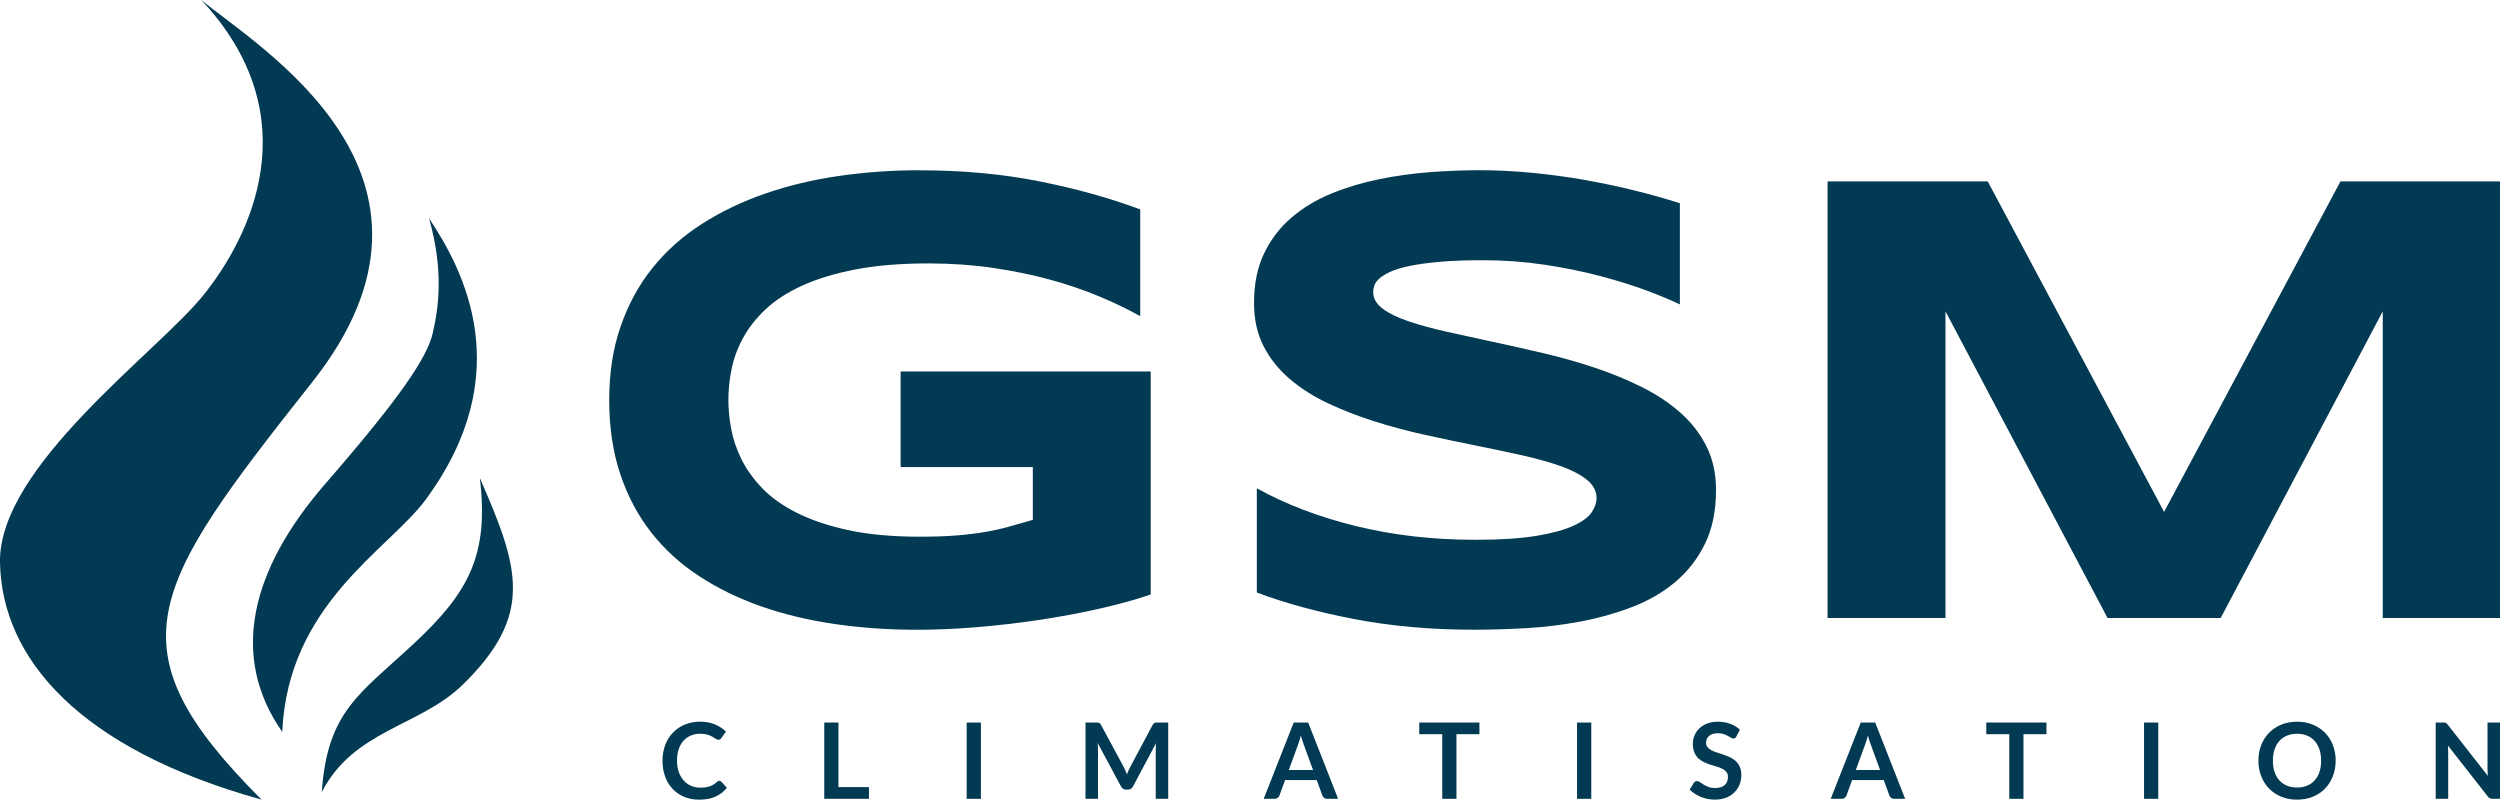
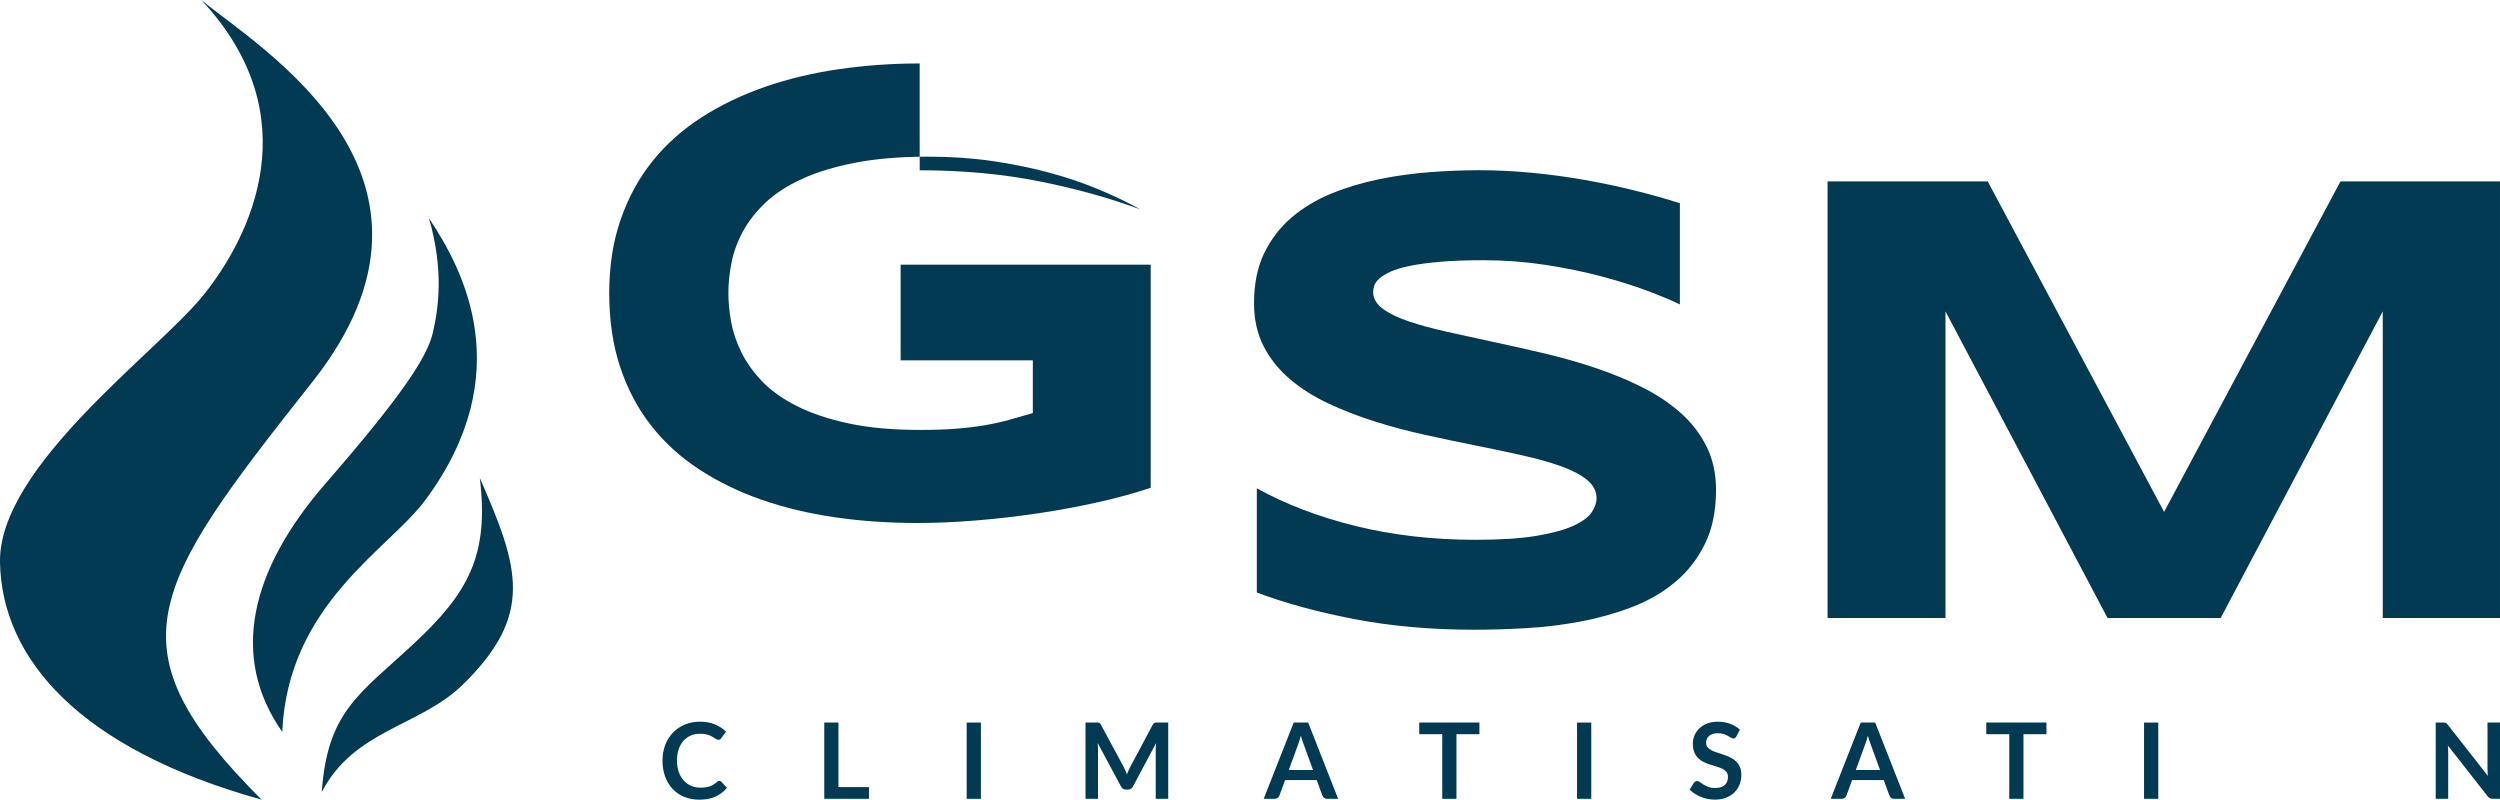
<svg xmlns="http://www.w3.org/2000/svg" id="Calque_2" data-name="Calque 2" viewBox="0 0 1000 319.86">
  <defs>
    <style>      .cls-1 {        fill: #033a53;      }    </style>
  </defs>
  <g id="Calque_1-2" data-name="Calque 1">
    <g>
      <path class="cls-1" d="M287.72,312.33c.31,0,.58.12.82.36l2.23,2.43c-1.24,1.53-2.76,2.71-4.56,3.52-1.81.82-3.98,1.23-6.51,1.23-2.27,0-4.3-.39-6.11-1.16-1.81-.77-3.35-1.85-4.63-3.23s-2.26-3.02-2.94-4.94c-.68-1.91-1.03-4-1.03-6.27s.37-4.39,1.1-6.3c.73-1.91,1.77-3.55,3.1-4.93,1.32-1.38,2.91-2.45,4.76-3.22,1.84-.77,3.88-1.15,6.12-1.15s4.19.37,5.92,1.1c1.73.73,3.19,1.69,4.4,2.87l-1.9,2.64c-.12.17-.26.32-.44.44-.18.13-.42.19-.73.19-.21,0-.43-.06-.65-.18-.23-.12-.47-.26-.74-.44-.27-.18-.58-.37-.93-.58-.35-.21-.76-.4-1.22-.58s-1-.33-1.62-.45c-.61-.12-1.32-.18-2.12-.18-1.36,0-2.62.24-3.75.73-1.13.49-2.11,1.19-2.92,2.11-.82.92-1.45,2.05-1.9,3.38-.45,1.33-.67,2.85-.67,4.55s.24,3.24.73,4.58c.49,1.34,1.14,2.46,1.98,3.38.83.92,1.8,1.61,2.93,2.1,1.13.49,2.33.73,3.63.73.77,0,1.47-.04,2.1-.13.63-.08,1.2-.21,1.73-.4.52-.18,1.03-.42,1.5-.71.47-.29.94-.65,1.41-1.07.14-.12.29-.23.44-.3s.31-.12.49-.12Z" />
      <path class="cls-1" d="M347.58,314.84v4.68h-17.87v-30.51h5.67v25.83h12.2Z" />
      <path class="cls-1" d="M392.36,319.53h-5.69v-30.51h5.69v30.51Z" />
      <path class="cls-1" d="M467.29,289.01v30.51h-5v-19.71c0-.78.04-1.64.13-2.55l-9.22,17.32c-.44.83-1.1,1.25-2,1.25h-.8c-.9,0-1.57-.41-2.01-1.25l-9.33-17.39c.04.46.08.92.1,1.37.03.45.04.87.04,1.24v19.71h-5v-30.51h4.28c.25,0,.47.01.65.02.19.02.35.05.5.1.15.06.28.15.4.28s.24.3.35.51l9.14,16.95c.24.45.46.91.66,1.39.2.48.41.97.6,1.48.2-.52.4-1.03.61-1.51.21-.49.44-.95.68-1.4l9.01-16.9c.11-.21.23-.38.36-.51.12-.13.26-.22.41-.28.15-.06.31-.09.5-.1.18-.01.4-.02.65-.02h4.29Z" />
      <path class="cls-1" d="M535.25,319.53h-4.39c-.49,0-.89-.12-1.2-.37-.31-.24-.54-.55-.7-.92l-2.28-6.22h-12.64l-2.27,6.22c-.12.32-.33.62-.66.88-.33.27-.72.4-1.2.4h-4.43l12.01-30.51h5.78l11.98,30.51ZM525.22,308.01l-3.71-10.15c-.18-.45-.37-.99-.57-1.61-.2-.62-.39-1.29-.59-2-.18.72-.38,1.39-.57,2.01-.2.62-.39,1.17-.57,1.63l-3.69,10.11h9.71Z" />
      <path class="cls-1" d="M591.78,293.68h-9.2v25.85h-5.68v-25.85h-9.2v-4.67h24.07v4.67Z" />
      <path class="cls-1" d="M636.51,319.53h-5.69v-30.51h5.69v30.51Z" />
      <path class="cls-1" d="M694.59,294.56c-.17.3-.35.51-.54.65-.19.13-.42.2-.71.2-.3,0-.62-.11-.96-.33-.35-.22-.76-.46-1.24-.73-.48-.26-1.04-.51-1.68-.73-.64-.22-1.4-.33-2.27-.33-.79,0-1.48.09-2.07.28-.59.19-1.09.46-1.49.79-.4.34-.7.74-.89,1.21-.2.47-.3.99-.3,1.55,0,.72.2,1.31.6,1.79.4.47.93.88,1.59,1.23.66.34,1.41.64,2.26.9.84.26,1.71.55,2.6.86.88.3,1.75.65,2.59,1.05.84.4,1.59.9,2.26,1.52.66.61,1.19,1.36,1.59,2.25.4.88.6,1.96.6,3.23,0,1.38-.24,2.67-.71,3.87-.47,1.2-1.16,2.25-2.07,3.15-.9.89-2.01,1.6-3.32,2.11-1.31.51-2.81.77-4.5.77-.97,0-1.93-.09-2.87-.28-.94-.19-1.85-.46-2.71-.82-.87-.35-1.68-.77-2.44-1.26-.76-.49-1.43-1.04-2.03-1.64l1.67-2.73c.14-.19.33-.36.55-.5.23-.13.47-.2.72-.2.35,0,.73.14,1.14.44.41.29.89.61,1.46.96.56.35,1.22.67,1.97.96.76.29,1.66.43,2.71.43,1.62,0,2.87-.39,3.75-1.15.89-.76,1.33-1.87,1.33-3.3,0-.8-.2-1.46-.6-1.96-.4-.5-.93-.93-1.59-1.27-.66-.34-1.42-.63-2.26-.88-.84-.24-1.7-.5-2.57-.78-.87-.28-1.73-.62-2.58-1.02-.84-.39-1.59-.9-2.26-1.54-.66-.63-1.19-1.42-1.59-2.37-.4-.95-.6-2.12-.6-3.51,0-1.11.22-2.19.66-3.25.44-1.05,1.09-1.99,1.93-2.8.84-.82,1.88-1.47,3.12-1.96,1.24-.49,2.66-.74,4.26-.74,1.8,0,3.46.28,4.98.84,1.52.56,2.81,1.35,3.88,2.36l-1.41,2.68Z" />
      <path class="cls-1" d="M762.06,319.53h-4.39c-.49,0-.89-.12-1.2-.37-.31-.24-.54-.55-.7-.92l-2.28-6.22h-12.64l-2.27,6.22c-.12.32-.33.62-.66.88-.33.27-.72.4-1.2.4h-4.43l12.01-30.51h5.78l11.98,30.51ZM752.03,308.01l-3.71-10.15c-.18-.45-.37-.99-.57-1.61-.2-.62-.39-1.29-.59-2-.18.72-.38,1.39-.57,2.01-.2.62-.39,1.17-.57,1.63l-3.69,10.11h9.71Z" />
      <path class="cls-1" d="M818.59,293.68h-9.2v25.85h-5.68v-25.85h-9.2v-4.67h24.07v4.67Z" />
      <path class="cls-1" d="M863.31,319.53h-5.69v-30.51h5.69v30.51Z" />
-       <path class="cls-1" d="M934.26,304.27c0,2.24-.37,4.31-1.11,6.21-.74,1.91-1.78,3.56-3.13,4.95-1.35,1.4-2.97,2.48-4.87,3.26-1.9.78-4.01,1.17-6.33,1.17s-4.41-.39-6.31-1.17c-1.9-.78-3.53-1.87-4.88-3.26-1.36-1.39-2.41-3.04-3.16-4.95-.74-1.9-1.11-3.97-1.11-6.21s.37-4.3,1.11-6.21c.75-1.9,1.8-3.55,3.16-4.95,1.36-1.39,2.99-2.48,4.88-3.26,1.9-.78,4.01-1.17,6.31-1.17,1.54,0,3,.18,4.36.54,1.37.36,2.62.87,3.76,1.52,1.14.66,2.16,1.45,3.07,2.38.91.94,1.68,1.98,2.31,3.13.63,1.15,1.11,2.41,1.45,3.76.33,1.35.5,2.77.5,4.26ZM928.45,304.27c0-1.67-.22-3.17-.67-4.5-.45-1.33-1.09-2.46-1.92-3.39-.83-.93-1.84-1.64-3.03-2.13-1.19-.49-2.53-.74-4.02-.74s-2.83.25-4.02.74c-1.19.49-2.2,1.2-3.03,2.13-.84.93-1.48,2.06-1.93,3.39-.45,1.33-.68,2.83-.68,4.5s.23,3.18.68,4.51c.45,1.33,1.09,2.46,1.93,3.37.83.92,1.85,1.63,3.03,2.12,1.19.49,2.53.74,4.02.74s2.83-.25,4.02-.74c1.19-.49,2.2-1.2,3.03-2.12.83-.92,1.47-2.04,1.92-3.37.45-1.33.67-2.83.67-4.51Z" />
      <path class="cls-1" d="M1000,289.01v30.51h-2.91c-.45,0-.82-.07-1.13-.22-.3-.15-.6-.4-.88-.75l-15.93-20.34c.08.93.13,1.79.13,2.57v18.74h-5v-30.51h2.97c.24,0,.45.01.62.03.18.02.33.07.46.13.13.07.26.15.39.28.12.12.26.28.42.47l16,20.43c-.04-.5-.08-.98-.1-1.46-.03-.48-.04-.92-.04-1.33v-18.55h5Z" />
    </g>
    <g>
-       <path class="cls-1" d="M367.88,68.12c17.12,0,33.03,1.46,47.73,4.39,14.7,2.92,28.2,6.67,40.48,11.25v42.71c-4.83-2.71-10.28-5.34-16.33-7.88-6.06-2.54-12.65-4.79-19.77-6.74-7.12-1.95-14.74-3.51-22.88-4.7-8.13-1.19-16.69-1.78-25.68-1.78-11.19,0-20.93.81-29.23,2.41-8.31,1.61-15.43,3.77-21.35,6.48-5.93,2.71-10.8,5.87-14.62,9.47-3.81,3.6-6.82,7.44-9.03,11.5-2.21,4.07-3.73,8.22-4.58,12.46-.85,4.24-1.27,8.35-1.27,12.33,0,3.47.36,7.24,1.08,11.31.72,4.07,2.08,8.13,4.07,12.2,1.99,4.07,4.77,7.97,8.32,11.69,3.56,3.73,8.2,7.03,13.92,9.92,5.72,2.88,12.6,5.19,20.66,6.93,8.05,1.74,17.62,2.61,28.73,2.61,5.59,0,10.46-.17,14.62-.51,4.15-.34,7.94-.8,11.38-1.4,3.43-.59,6.65-1.31,9.66-2.16,3.01-.85,6.12-1.74,9.34-2.67v-21.1h-52.88v-38.26h100.03v89.23c-6.27,2.12-13.28,4.05-21.04,5.78-7.75,1.74-15.76,3.22-24.02,4.45-8.26,1.23-16.55,2.18-24.85,2.86-8.31.68-16.14,1.01-23.52,1.01-11.44,0-22.41-.76-32.92-2.29-10.51-1.52-20.32-3.88-29.42-7.06-9.11-3.18-17.42-7.23-24.91-12.14-7.5-4.91-13.9-10.76-19.19-17.54-5.3-6.78-9.41-14.55-12.33-23.32-2.93-8.77-4.39-18.62-4.39-29.55s1.52-20.68,4.58-29.49c3.05-8.81,7.31-16.61,12.77-23.39,5.46-6.78,12.03-12.63,19.7-17.54,7.67-4.91,16.1-8.96,25.29-12.14,9.19-3.18,19.02-5.53,29.49-7.06,10.47-1.52,21.25-2.29,32.35-2.29Z" />
+       <path class="cls-1" d="M367.88,68.12c17.12,0,33.03,1.46,47.73,4.39,14.7,2.92,28.2,6.67,40.48,11.25c-4.83-2.71-10.28-5.34-16.33-7.88-6.06-2.54-12.65-4.79-19.77-6.74-7.12-1.95-14.74-3.51-22.88-4.7-8.13-1.19-16.69-1.78-25.68-1.78-11.19,0-20.93.81-29.23,2.41-8.31,1.61-15.43,3.77-21.35,6.48-5.93,2.71-10.8,5.87-14.62,9.47-3.81,3.6-6.82,7.44-9.03,11.5-2.21,4.07-3.73,8.22-4.58,12.46-.85,4.24-1.27,8.35-1.27,12.33,0,3.47.36,7.24,1.08,11.31.72,4.07,2.08,8.13,4.07,12.2,1.99,4.07,4.77,7.97,8.32,11.69,3.56,3.73,8.2,7.03,13.92,9.92,5.72,2.88,12.6,5.19,20.66,6.93,8.05,1.74,17.62,2.61,28.73,2.61,5.59,0,10.46-.17,14.62-.51,4.15-.34,7.94-.8,11.38-1.4,3.43-.59,6.65-1.31,9.66-2.16,3.01-.85,6.12-1.74,9.34-2.67v-21.1h-52.88v-38.26h100.03v89.23c-6.27,2.12-13.28,4.05-21.04,5.78-7.75,1.74-15.76,3.22-24.02,4.45-8.26,1.23-16.55,2.18-24.85,2.86-8.31.68-16.14,1.01-23.52,1.01-11.44,0-22.41-.76-32.92-2.29-10.51-1.52-20.32-3.88-29.42-7.06-9.11-3.18-17.42-7.23-24.91-12.14-7.5-4.91-13.9-10.76-19.19-17.54-5.3-6.78-9.41-14.55-12.33-23.32-2.93-8.77-4.39-18.62-4.39-29.55s1.52-20.68,4.58-29.49c3.05-8.81,7.31-16.61,12.77-23.39,5.46-6.78,12.03-12.63,19.7-17.54,7.67-4.91,16.1-8.96,25.29-12.14,9.19-3.18,19.02-5.53,29.49-7.06,10.47-1.52,21.25-2.29,32.35-2.29Z" />
      <path class="cls-1" d="M671.93,121.76c-3.3-1.61-7.67-3.43-13.09-5.47-5.42-2.03-11.57-3.96-18.43-5.78-6.86-1.82-14.32-3.35-22.37-4.58-8.05-1.23-16.31-1.84-24.78-1.84-6.78,0-12.56.21-17.35.64-4.79.42-8.82.98-12.08,1.65-3.26.68-5.85,1.46-7.75,2.35-1.91.89-3.37,1.8-4.39,2.73-1.02.93-1.68,1.86-1.97,2.8-.3.93-.45,1.78-.45,2.54,0,2.54,1.27,4.77,3.81,6.67,2.54,1.91,6.02,3.6,10.42,5.08,4.4,1.48,9.53,2.88,15.38,4.19,5.85,1.31,12.05,2.67,18.62,4.07,6.57,1.4,13.35,2.92,20.34,4.58,6.99,1.65,13.77,3.58,20.34,5.78,6.57,2.21,12.77,4.77,18.62,7.69,5.85,2.92,10.97,6.34,15.38,10.23,4.4,3.9,7.88,8.39,10.42,13.47,2.54,5.08,3.81,10.89,3.81,17.41,0,8.39-1.48,15.59-4.45,21.61-2.97,6.02-6.93,11.1-11.89,15.25-4.96,4.15-10.7,7.48-17.22,9.98-6.53,2.5-13.37,4.43-20.53,5.78-7.16,1.35-14.41,2.24-21.74,2.67-7.33.42-14.3.63-20.91.63-17.29,0-33.28-1.42-47.98-4.26-14.7-2.84-27.69-6.37-38.96-10.62v-41.69c11.61,6.44,24.85,11.48,39.72,15.13,14.87,3.65,30.78,5.47,47.73,5.47,10,0,18.15-.53,24.47-1.59,6.31-1.06,11.25-2.42,14.81-4.07,3.56-1.65,5.97-3.45,7.25-5.4,1.27-1.95,1.91-3.81,1.91-5.59,0-2.8-1.27-5.23-3.81-7.31-2.54-2.07-6.02-3.9-10.42-5.47-4.41-1.57-9.53-3.01-15.38-4.32-5.85-1.31-12.06-2.63-18.62-3.94-6.57-1.31-13.33-2.73-20.27-4.26-6.95-1.52-13.71-3.32-20.28-5.4-6.57-2.08-12.77-4.49-18.62-7.24-5.85-2.75-10.98-6.02-15.38-9.79-4.41-3.77-7.88-8.13-10.42-13.09-2.54-4.96-3.81-10.7-3.81-17.22,0-7.71,1.36-14.36,4.07-19.96,2.71-5.59,6.37-10.36,11-14.3,4.62-3.94,9.96-7.14,16.01-9.6,6.06-2.46,12.44-4.36,19.13-5.72,6.69-1.35,13.48-2.29,20.34-2.8,6.86-.51,13.39-.76,19.58-.76,6.78,0,13.75.34,20.91,1.02,7.16.68,14.21,1.63,21.16,2.86,6.95,1.23,13.67,2.65,20.15,4.26,6.48,1.61,12.48,3.3,17.99,5.08v40.42Z" />
      <path class="cls-1" d="M953.1,247.21v-122.66l-64.83,122.66h-45.25l-64.83-122.66v122.66h-47.16V72.56h64.06l70.55,132.19,70.55-132.19h63.81v174.65h-46.9Z" />
    </g>
    <path class="cls-1" d="M80.54,0c22.58,18.82,109.88,69.99,44.4,152.78-65.48,82.79-81.28,106.12-20.32,167.08C31.62,299.54.76,263.42,0,225.03c-.75-38.38,62.94-84.12,81.28-106.87,18.82-23.33,42.9-71.5-.75-118.16Z" />
    <path class="cls-1" d="M171.6,87.3c13.55,20.32,36.03,62.04-1.44,112.7-14.61,19.76-55.01,41.58-57.26,92.76-21.07-30.1-12.79-64.73,17.31-99.35,30.1-34.62,40.64-50.43,42.9-60.21,2.26-9.78,4.52-24.84-1.51-45.91Z" />
    <path class="cls-1" d="M191.92,191.17c15.81,36.13,21.89,54.75-7.09,82.98-17.31,16.56-43.34,17.88-56.13,42.71,2.26-32.36,15.05-39.14,36.88-59.46,21.83-20.32,30.1-35.37,26.34-66.23Z" />
  </g>
</svg>